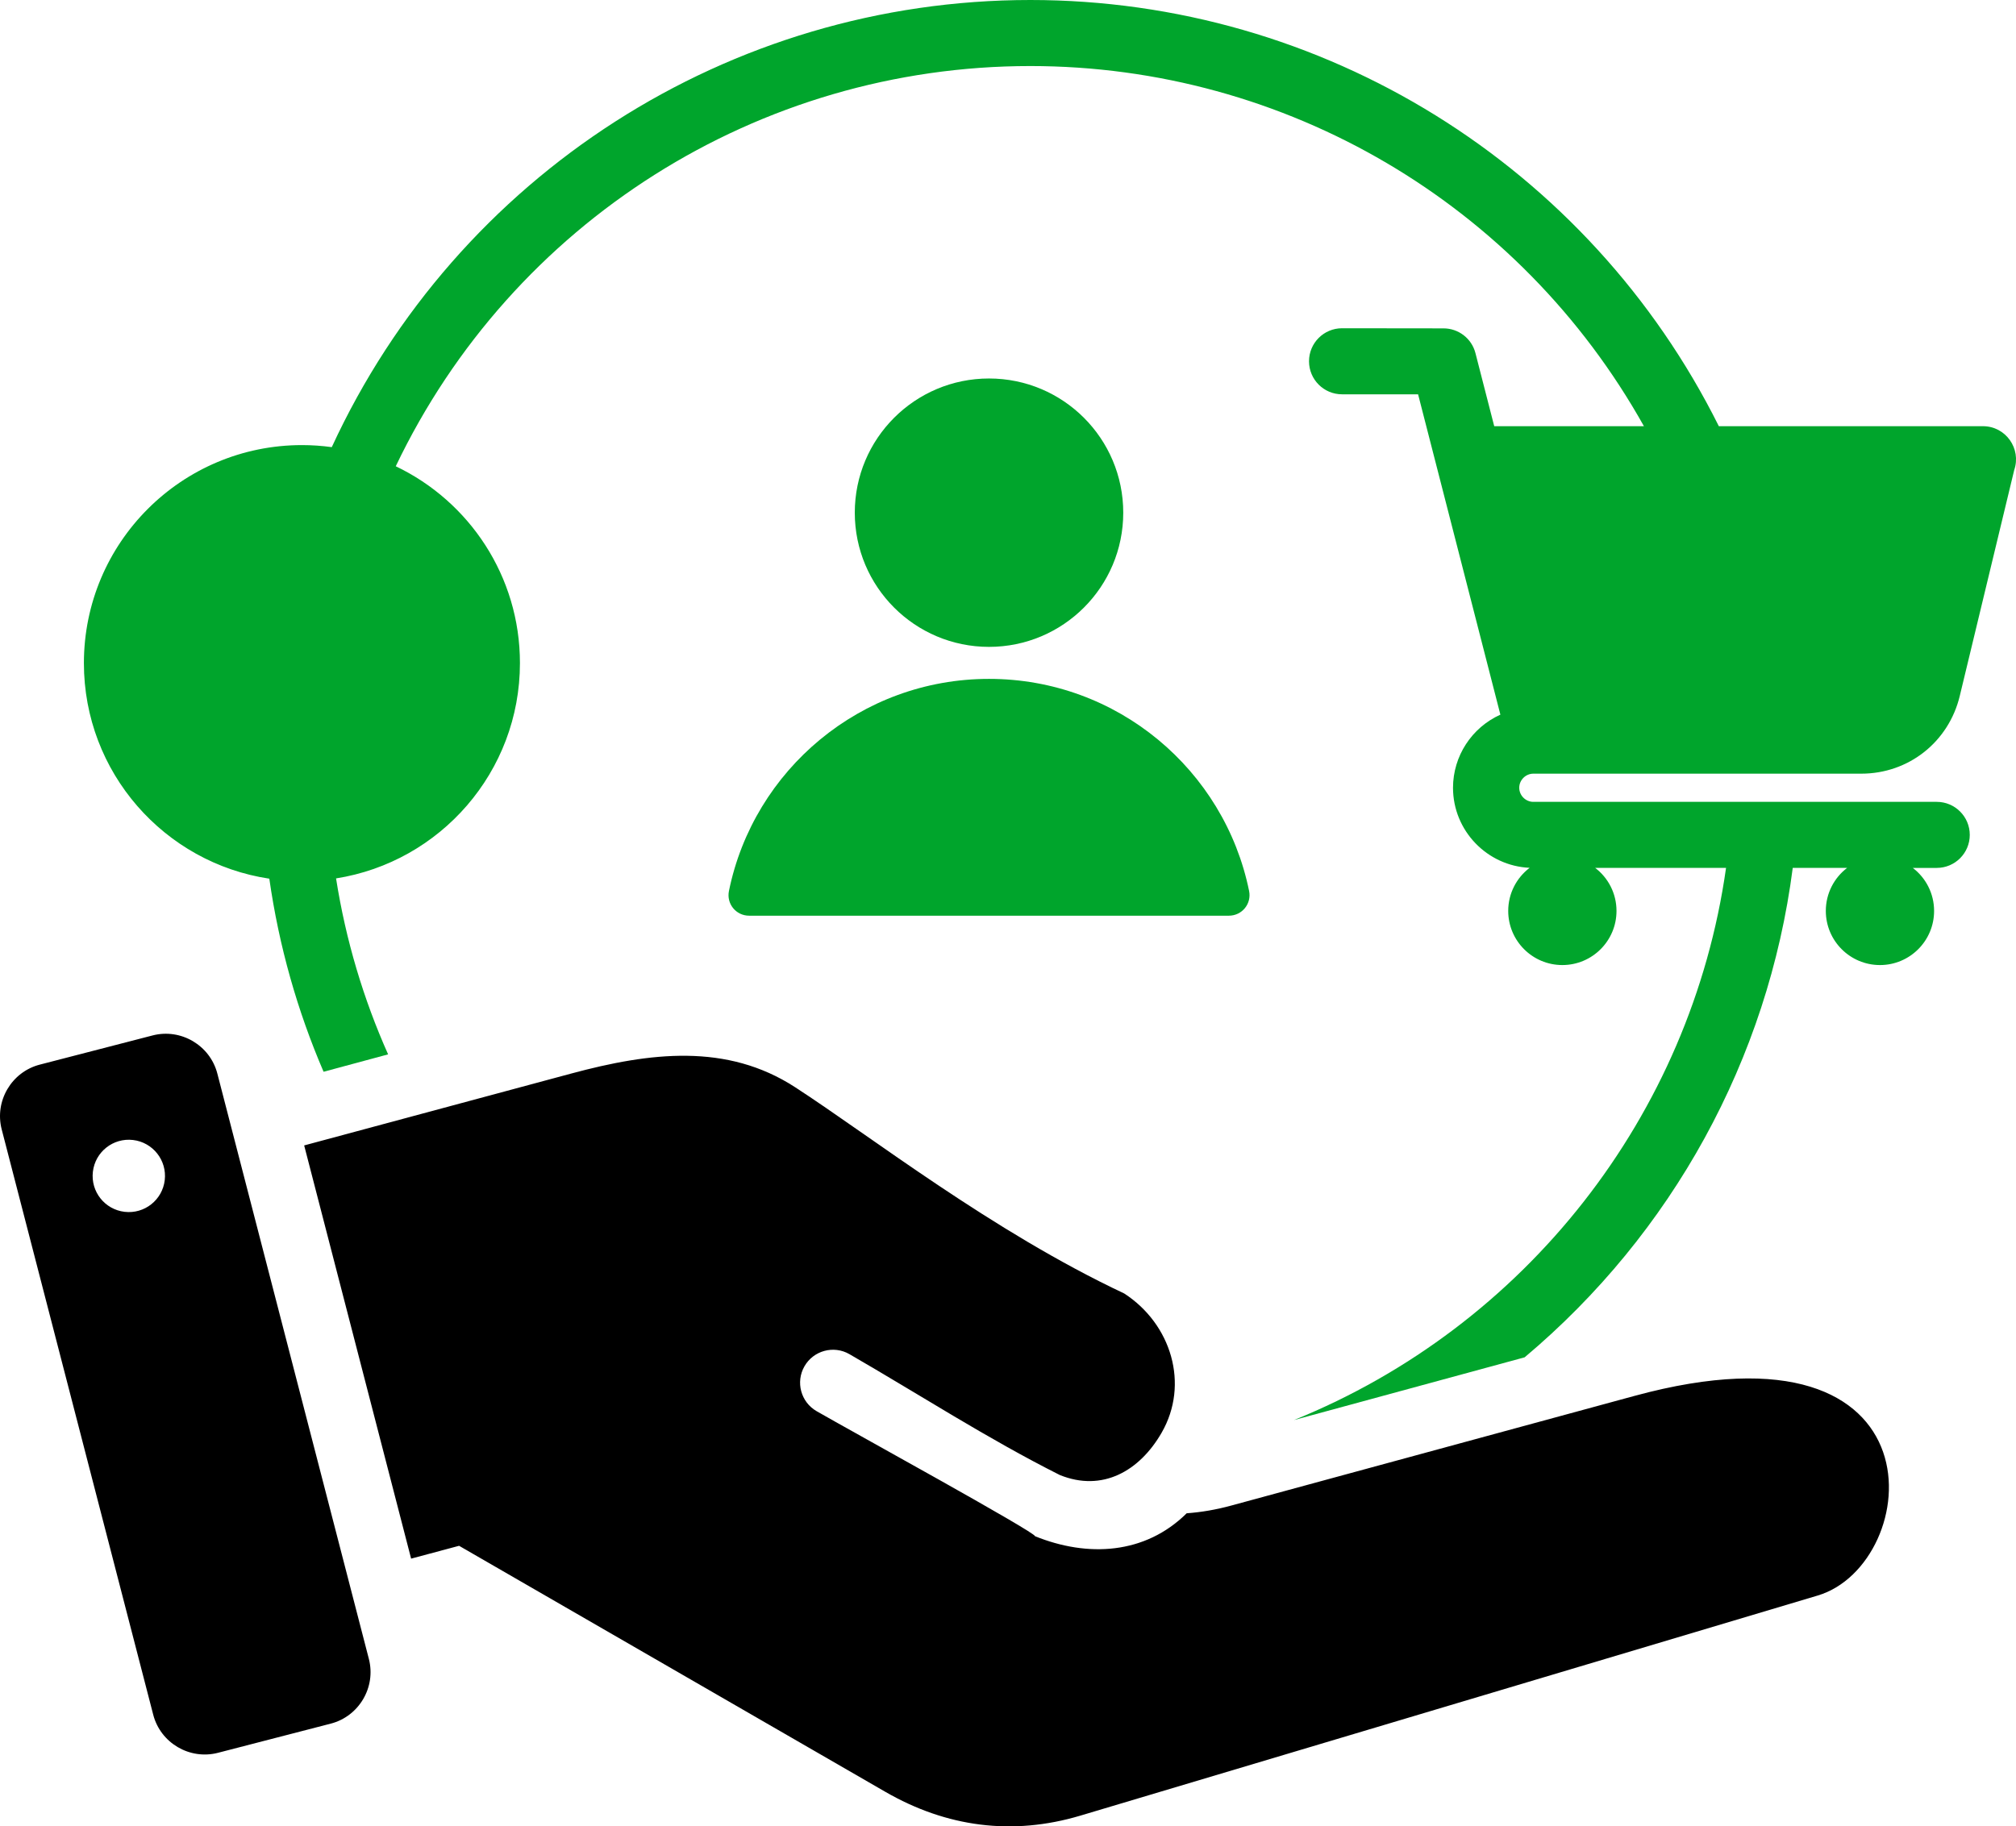
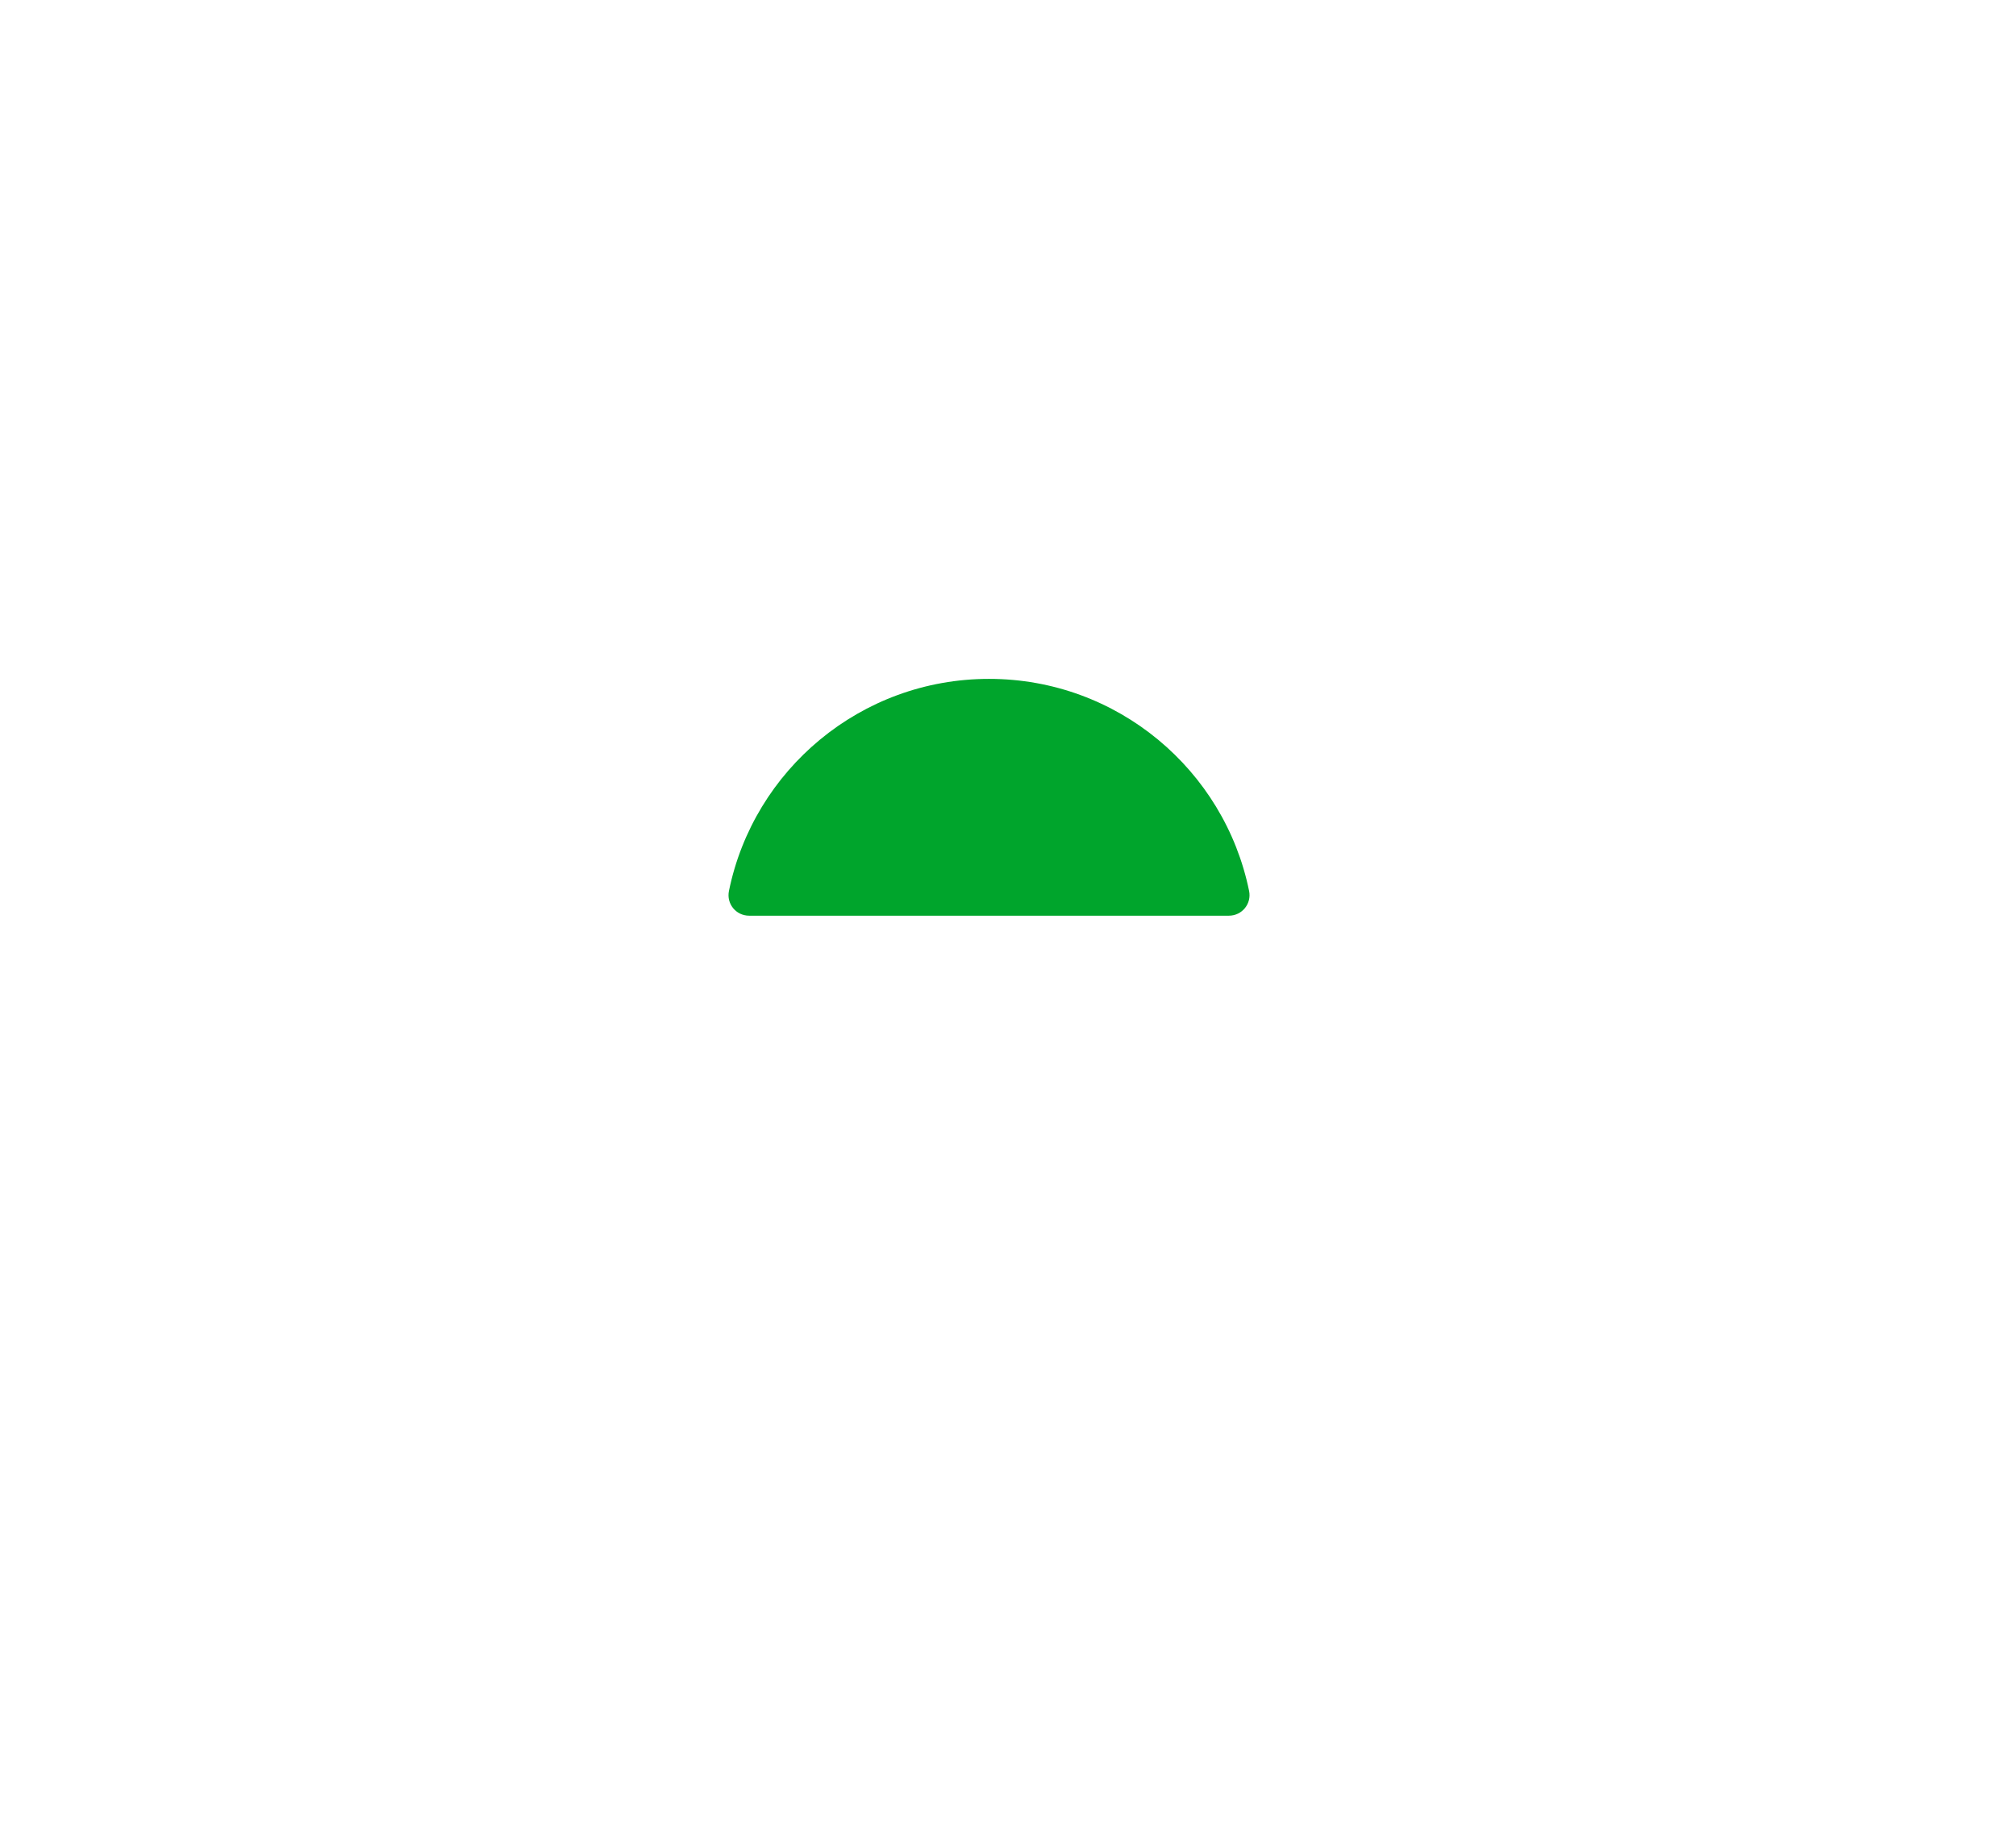
<svg xmlns="http://www.w3.org/2000/svg" version="1.1" id="Layer_1" x="0px" y="0px" viewBox="0 0 512 463.95" style="enable-background:new 0 0 512 463.95;" xml:space="preserve">
  <style type="text/css"> .st0{fill-rule:evenodd;clip-rule:evenodd;} .st1{fill-rule:evenodd;clip-rule:evenodd;fill:#00A52C;} </style>
-   <path class="st0" d="M295,363.99c7.13-12.34,2.47-27.65-9.49-35.4c-33.59-15.82-64.24-39.85-83.58-52.4 c-17.35-11.26-36.84-8.86-56.82-3.48l-67.86,18.27l27.16,104.97l12.18-3.26l108.24,62.49c15.57,8.99,32.32,11.2,49.54,6.06 l187.28-55.92c26.67-7.96,33.09-72.37-46.51-50.72l-102.41,27.86c-3.84,1.05-7.61,1.7-11.35,1.97 c-10.58,10.47-25.16,11.24-38.53,5.82c0.35-0.88-47.35-27.07-55.46-31.76c-4-2.3-5.38-7.41-3.08-11.41s7.41-5.38,11.41-3.08 c17.77,10.26,35.1,21.49,53.44,30.71C279.95,379.08,289.37,373.74,295,363.99L295,363.99z M55.2,272.73l38.48,148.69 c1.86,7.19-2.5,14.6-9.69,16.45l-28.63,7.41c-7.19,1.86-14.6-2.5-16.45-9.69L0.43,286.9c-1.86-7.19,2.5-14.6,9.69-16.45l28.63-7.41 C45.94,261.18,53.34,265.54,55.2,272.73L55.2,272.73z M33.78,289.6c-5.04-0.59-9.6,3.01-10.19,8.06c-0.59,5.04,3.01,9.6,8.06,10.19 c5.04,0.59,9.6-3.01,10.19-8.06C42.43,294.76,38.82,290.19,33.78,289.6L33.78,289.6z" />
  <path class="st1" d="M190.26,232.62h121.83c3.34,0,5.81-3.02,5.14-6.29c-6.27-30.74-33.46-53.87-66.05-53.87 s-59.78,23.13-66.05,53.87C184.46,229.6,186.92,232.62,190.26,232.62L190.26,232.62z" />
-   <path class="st1" d="M76.69,113.07c2.57,0,5.09,0.18,7.57,0.52C116.12,44.51,185.2,0,261.67,0c74.34,0,141.86,42.07,174.86,108.27 h67.08c5.8,0,9.79,5.73,7.94,11.12l-13.83,57.4c-2.81,11.68-12.98,19.75-25.01,19.75c-27.76,0-55.53,0-83.29,0 c-1.95,0-3.58,1.62-3.58,3.58c0,1.95,1.62,3.58,3.58,3.58c34.15,0,68.31,0,102.45,0c4.64,0,8.39,3.76,8.39,8.39 c0,4.64-3.76,8.39-8.39,8.39h-6.08c3.29,2.51,5.41,6.47,5.41,10.93c0,7.59-6.16,13.75-13.75,13.75S463.7,239,463.7,231.41 c0-4.46,2.12-8.42,5.41-10.93H455.3c-6.27,48.6-30.65,92.86-68.09,124.33l-58.59,15.94c58.75-23.79,100.84-77.31,109.74-140.27 h-33.23c3.29,2.51,5.41,6.47,5.41,10.93c0,7.59-6.16,13.75-13.75,13.75s-13.75-6.16-13.75-13.75c0-4.47,2.14-8.44,5.44-10.95 c-10.8-0.48-19.46-9.43-19.46-20.34c0-8.03,4.75-15.29,12.03-18.57c-6.97-27.13-13.93-54.26-20.9-81.38h-19.31 c-4.64,0-8.39-3.76-8.39-8.39c0-4.64,3.76-8.39,8.39-8.39l25.78,0.03c3.73,0,7.13,2.51,8.1,6.29l4.77,18.57h38.02 c-31.52-56.4-90.93-91.5-155.86-91.5c-69.04,0-131.55,39.69-161.14,101.67c18.66,8.91,31.54,27.95,31.54,50 c0,27.63-20.24,50.53-46.7,54.7c2.46,15.67,6.96,30.66,13.22,44.7l-16.39,4.42c-6.63-15.42-11.33-31.88-13.78-49.05 c-26.65-4-47.09-27-47.09-54.76C21.31,137.87,46.1,113.07,76.69,113.07L76.69,113.07z" />
-   <path class="st1" d="M100.73,148.38c-3.19-7.6-9.06-12.21-15.65-14.27v-0.7c0-4.64-3.76-8.39-8.39-8.39s-8.39,3.76-8.39,8.39v0.81 c-9.59,3.09-16.39,11.17-15.89,21.61c0.63,13.06,11.47,18.81,22.99,20.7c3.27,0.54,10.13,1.75,10.64,5.88l0.06,0.48 c0.07,2.89-5.05,4.01-7.18,4.27c-0.74,0.09-1.31,0.14-1.7,0.15c-4.1,0.1-9.06-1.53-10.16-5.96c-1.11-4.49-5.64-7.23-10.13-6.13 c-4.49,1.11-7.23,5.64-6.13,10.13c2.21,8.86,8.9,15.02,17.5,17.49v0.65c0,4.64,3.76,8.39,8.39,8.39s8.39-3.76,8.39-8.39v-0.47 c9.91-2.54,17.99-9.56,17.73-20.53c-0.02-0.84-0.06-1.53-0.13-2.06c-1.61-13.28-12.79-18.5-24.6-20.44 c-2.58-0.42-8.79-1.53-8.95-4.96c-0.15-3.07,2.84-4.68,5.46-5.21c4.34-0.87,8.87,0.77,10.67,5.05c1.79,4.27,6.71,6.28,10.98,4.49 C100.51,157.57,102.52,152.66,100.73,148.38L100.73,148.38z" />
-   <circle class="st1" cx="251.18" cy="130.24" r="34.09" />
</svg>